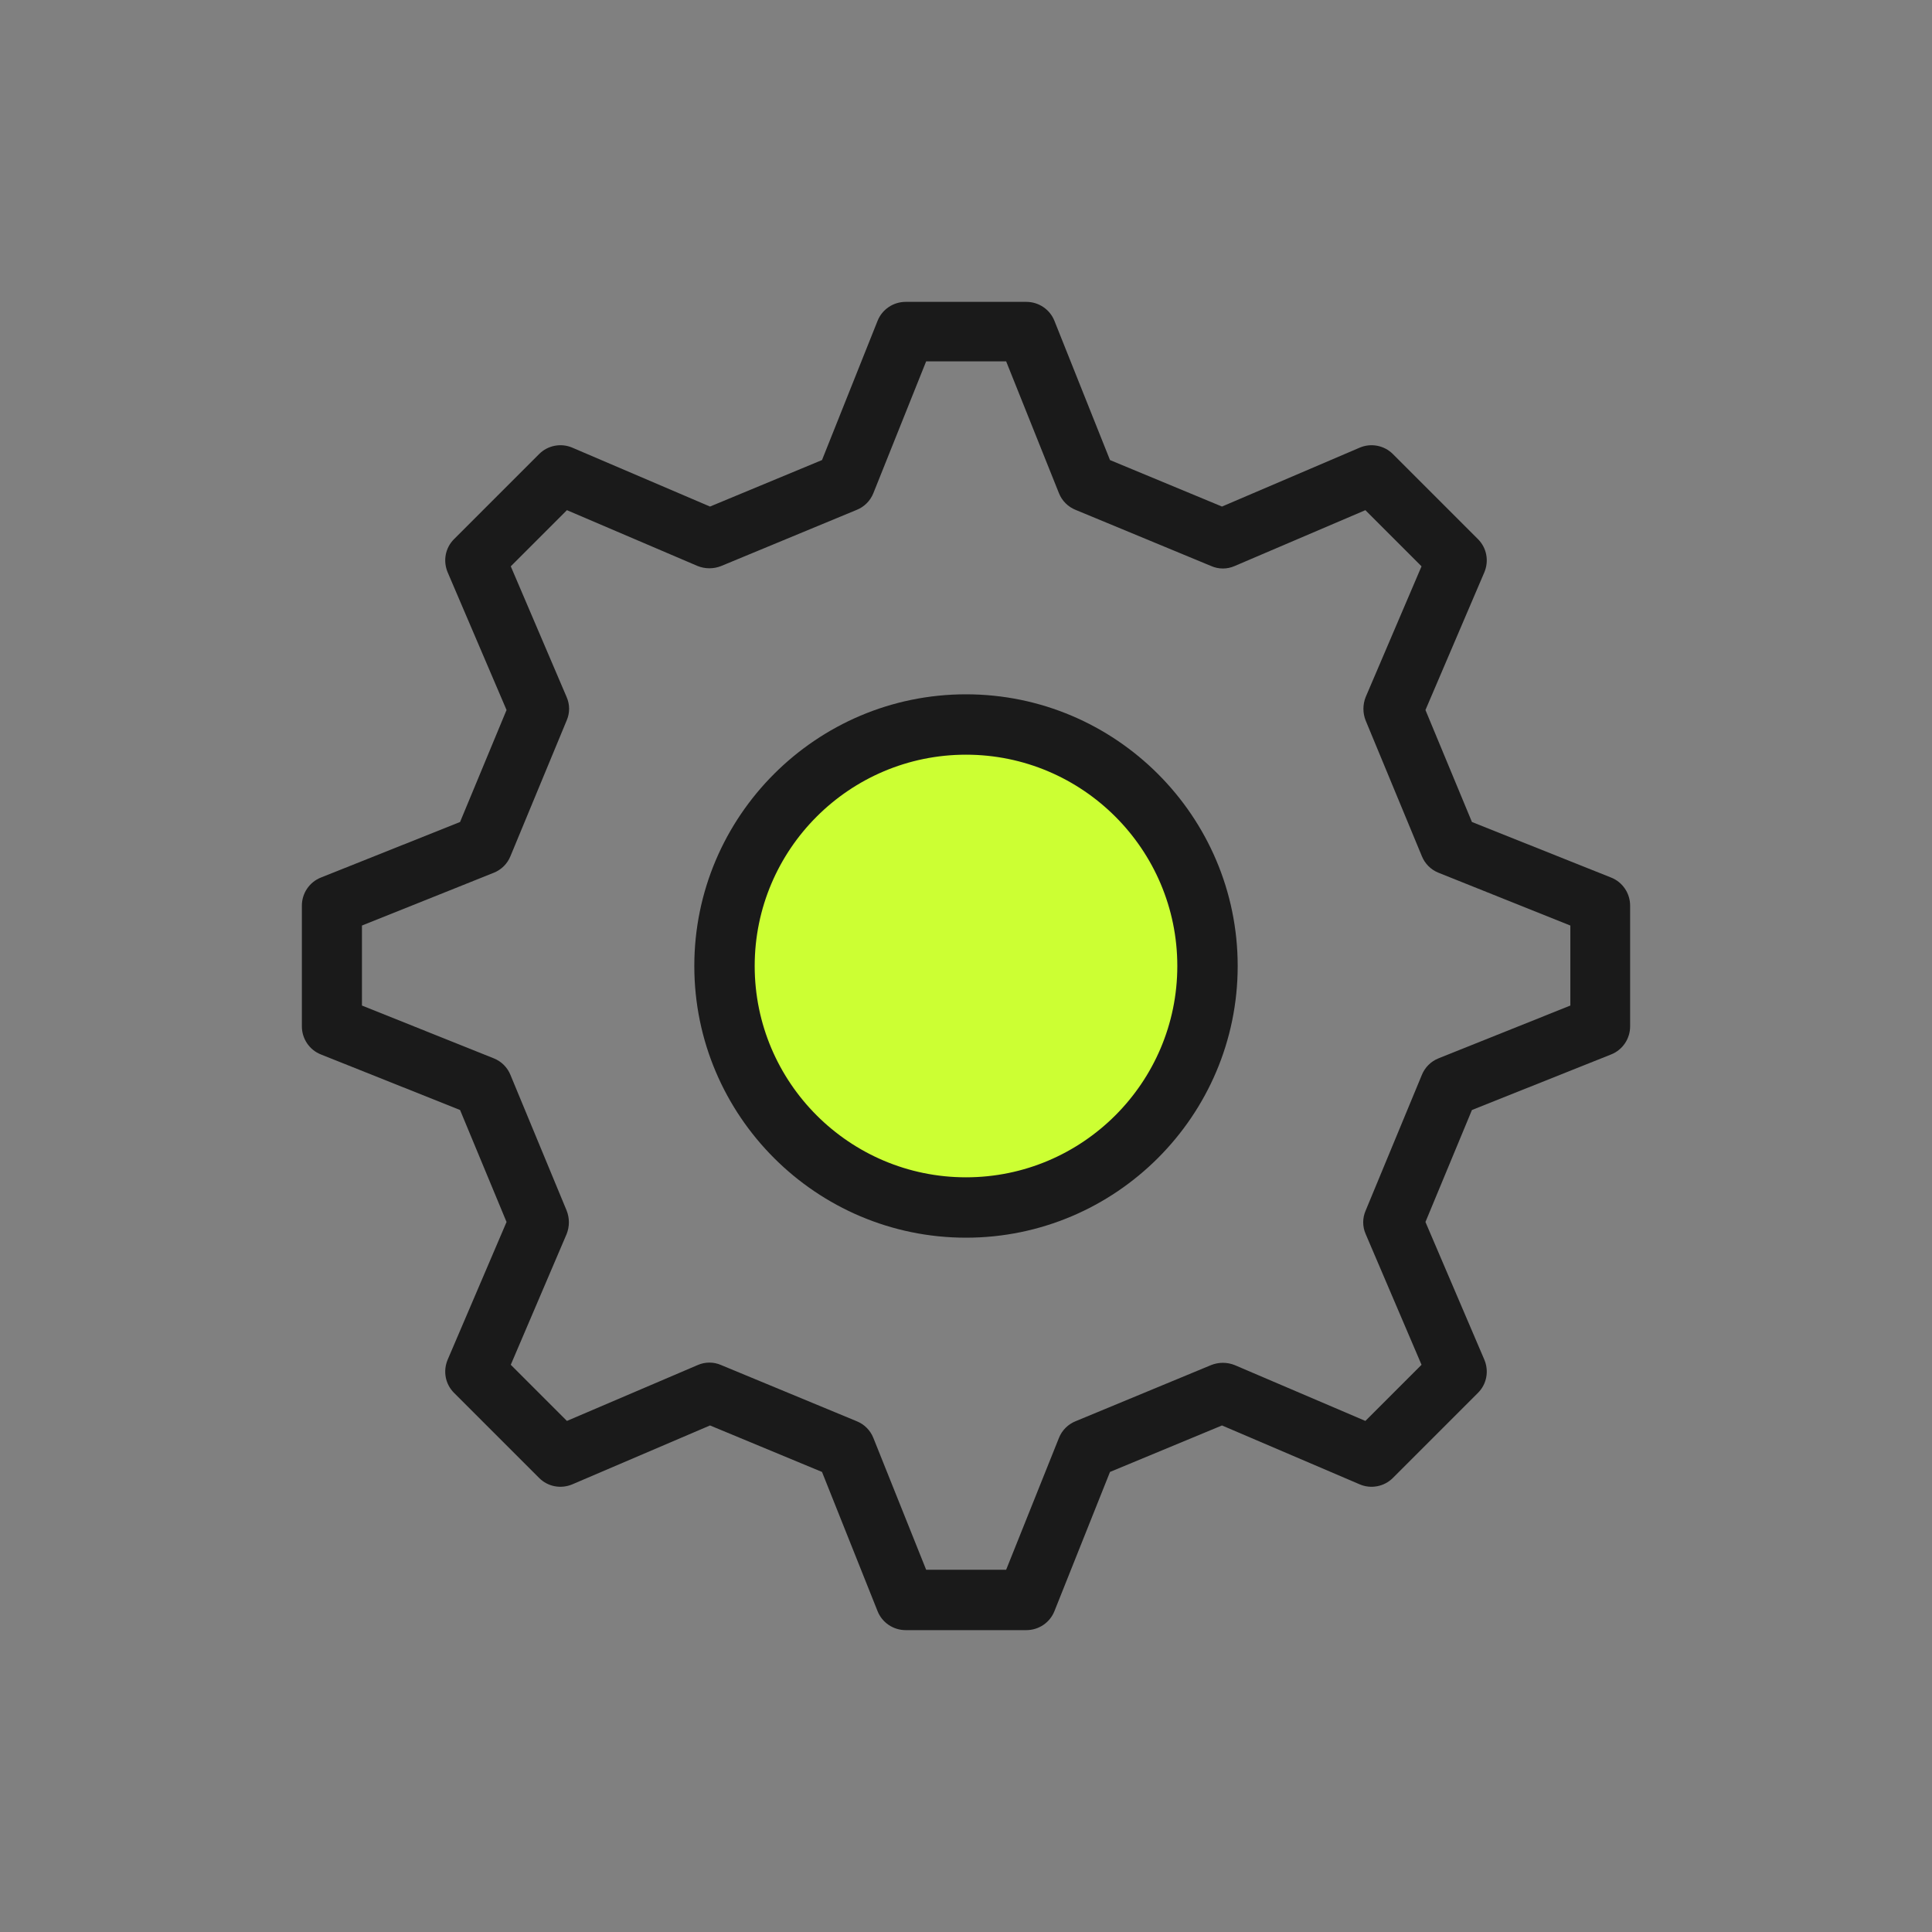
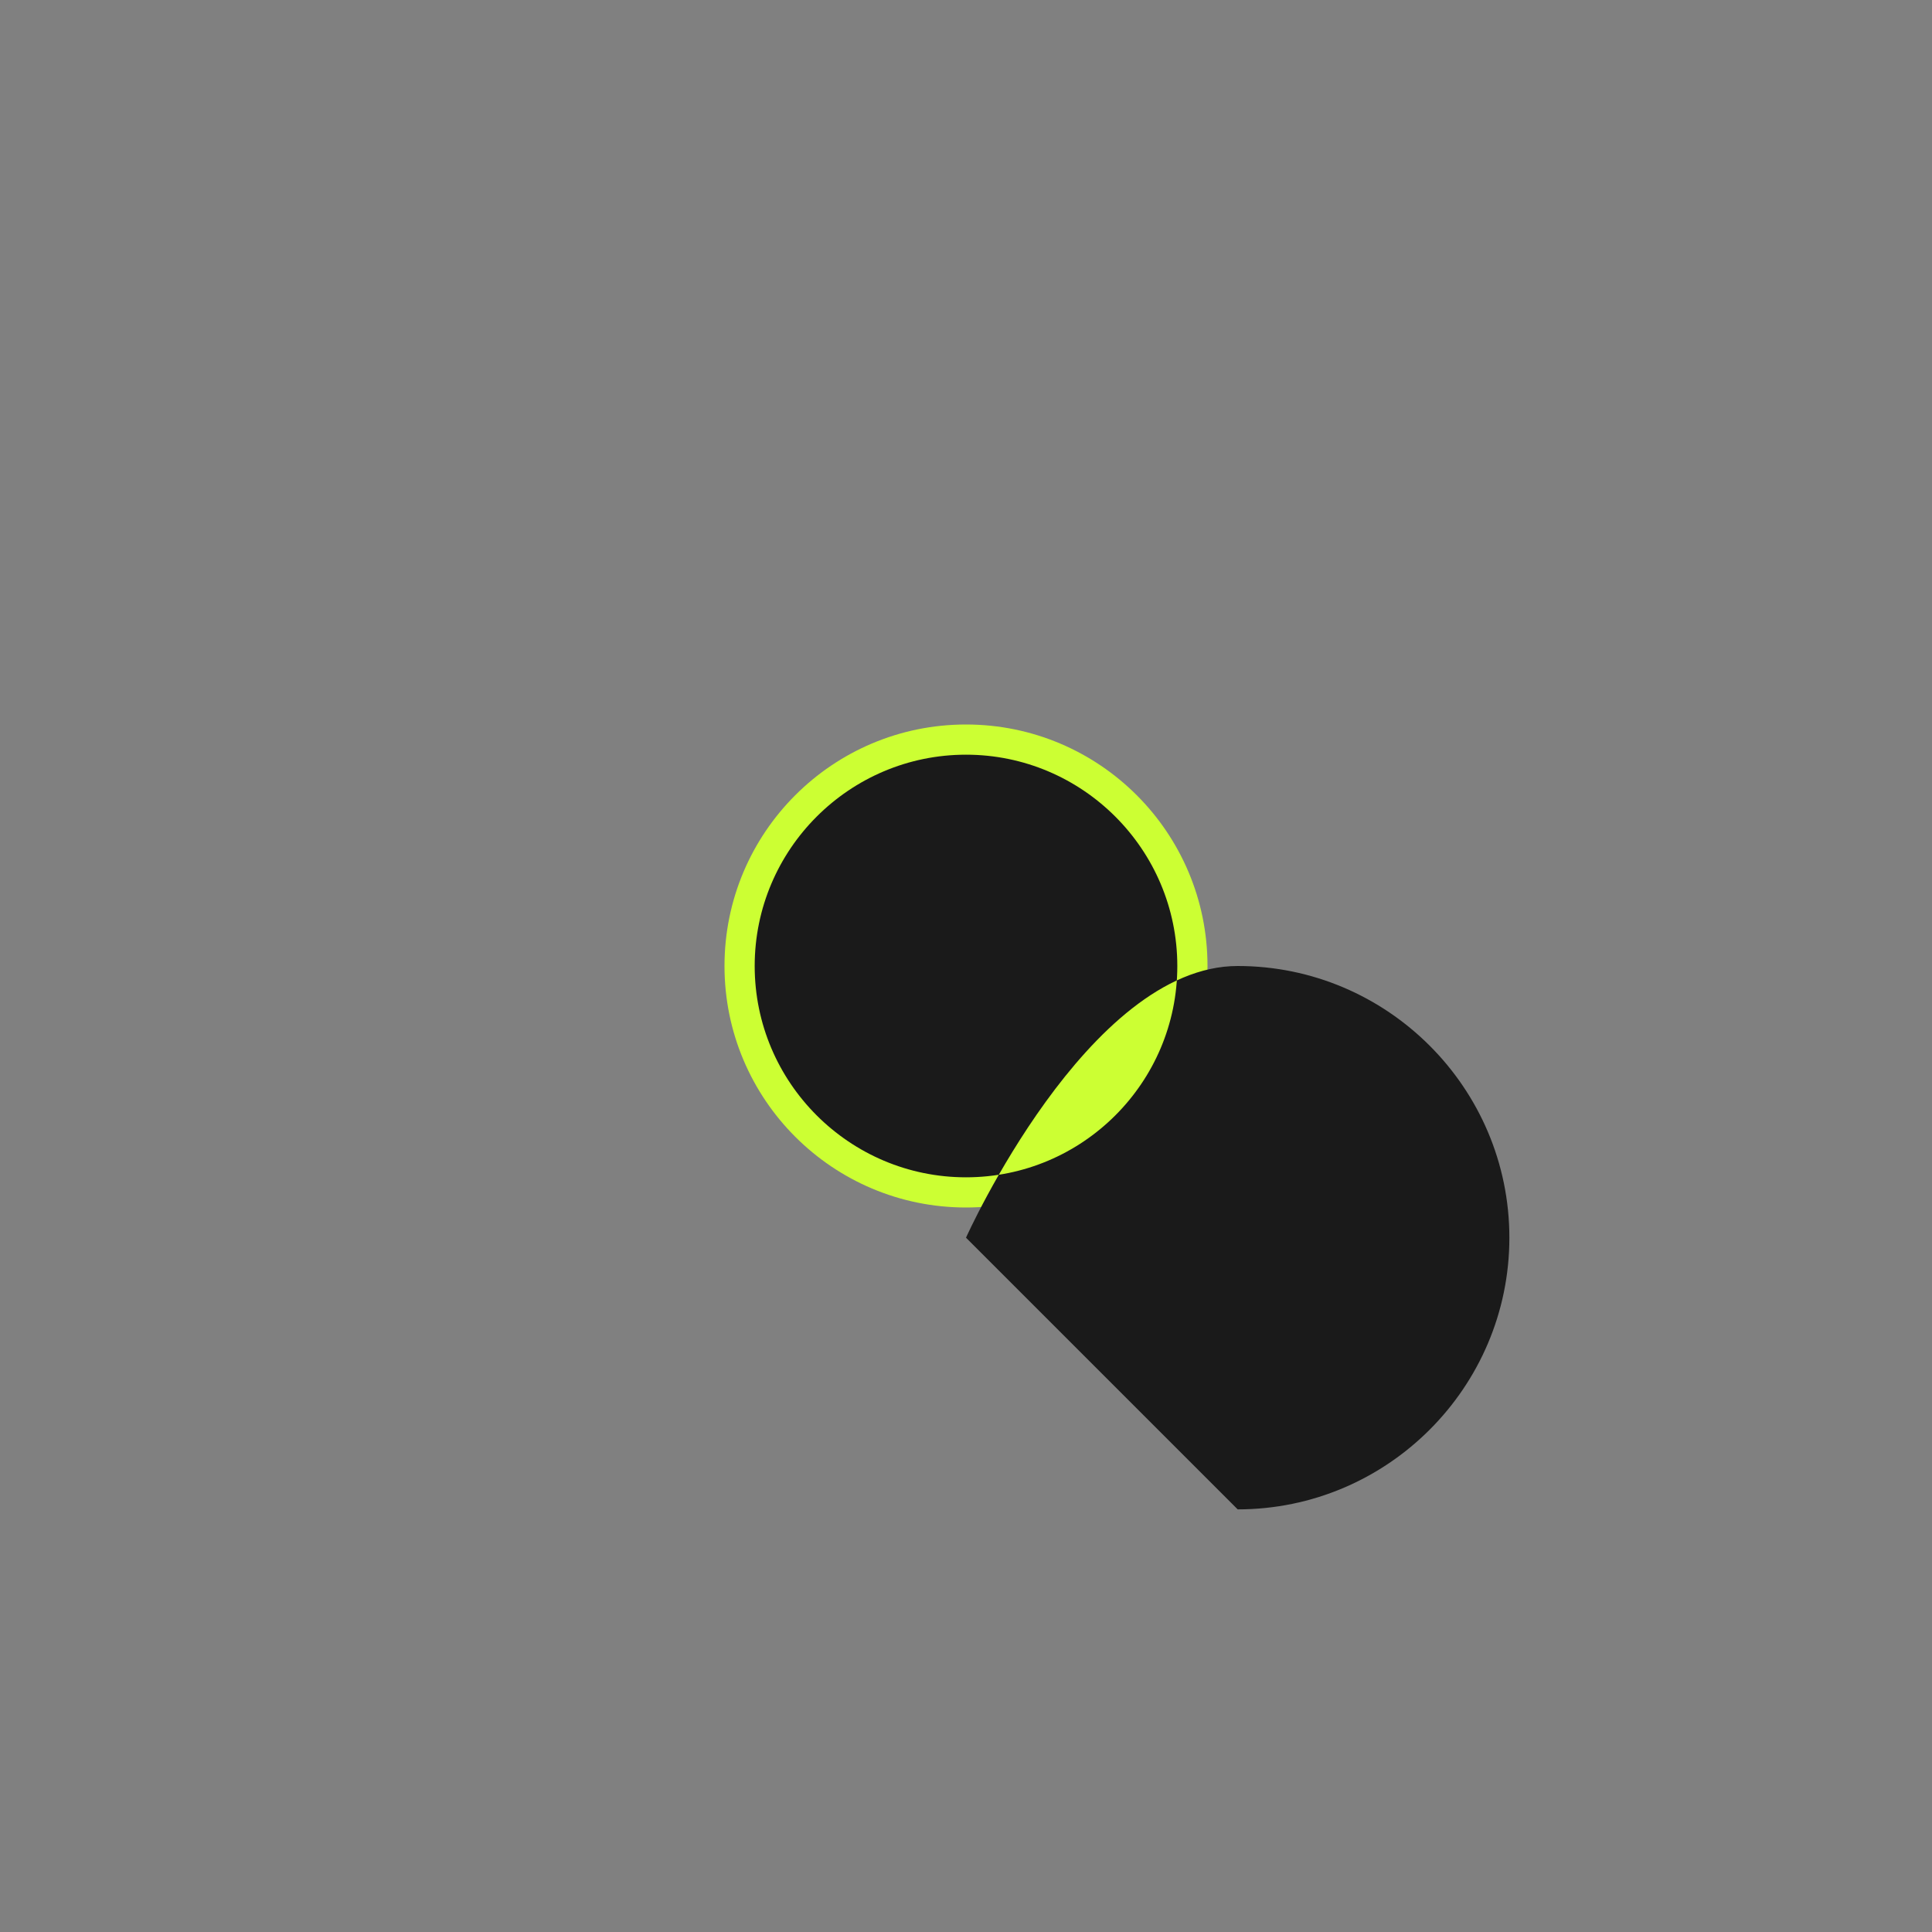
<svg xmlns="http://www.w3.org/2000/svg" viewBox="0 0 64 64" id="icon">
  <rect x="0" y="0" width="64" height="64" fill="#808080" stroke="none" />
  <defs>
    <style>
      .cls-1 {
        fill: #cf3;
      }

      .cls-2 {
        fill: #1a1a1a;
      }
    </style>
  </defs>
-   <path d="M34,54h-4c-.41,0-.78-.25-.93-.63l-1.84-4.61-3.71-1.54-4.56,1.95c-.38.16-.81.08-1.1-.21l-2.82-2.82c-.29-.29-.37-.72-.21-1.1l1.95-4.56-1.54-3.71-4.61-1.84c-.38-.15-.63-.52-.63-.93v-4c0-.41.25-.78.63-.93l4.61-1.84,1.54-3.71-1.95-4.56c-.16-.38-.08-.81.21-1.1l2.82-2.82c.29-.29.73-.37,1.1-.21l4.56,1.95,3.71-1.54,1.84-4.61c.15-.38.52-.63.93-.63h4c.41,0,.78.25.93.63l1.84,4.61,3.71,1.54,4.56-1.95c.37-.16.81-.08,1.1.21l2.82,2.82c.29.29.37.72.21,1.1l-1.95,4.56,1.54,3.71,4.61,1.84c.38.15.63.52.63.93v4c0,.41-.25.78-.63.93l-4.61,1.84-1.54,3.71,1.95,4.56c.16.38.08.81-.21,1.1l-2.82,2.82c-.29.29-.73.37-1.1.21l-4.56-1.95-3.71,1.54-1.84,4.61c-.15.38-.52.63-.93.63ZM30.68,52h2.65l1.75-4.37c.1-.25.3-.45.55-.55l4.49-1.86c.25-.1.53-.1.78,0l4.33,1.85,1.86-1.86-1.85-4.33c-.11-.25-.11-.53,0-.78l1.86-4.49c.1-.25.3-.45.55-.55l4.37-1.75v-2.65l-4.37-1.75c-.25-.1-.45-.3-.55-.55l-1.86-4.49c-.1-.25-.1-.53,0-.78l1.85-4.33-1.86-1.86-4.33,1.85c-.25.11-.53.11-.78,0l-4.49-1.86c-.25-.1-.45-.3-.55-.55l-1.75-4.37h-2.65l-1.75,4.37c-.1.25-.3.45-.55.55l-4.49,1.86c-.25.1-.53.1-.78,0l-4.33-1.85-1.86,1.86,1.85,4.33c.11.25.11.53,0,.78l-1.86,4.49c-.1.25-.3.45-.55.55l-4.37,1.75v2.65l4.37,1.75c.25.1.45.3.55.55l1.86,4.49c.1.25.1.53,0,.78l-1.85,4.33,1.86,1.86,4.33-1.85c.25-.11.53-.11.78,0l4.49,1.86c.25.1.45.3.55.55l1.75,4.37Z" class="cls-2" />
  <g>
    <circle r="8" cy="32" cx="32" class="cls-1" />
-     <path d="M32,41c-4.96,0-9-4.04-9-9s4.04-9,9-9,9,4.04,9,9-4.04,9-9,9ZM32,25c-3.86,0-7,3.14-7,7s3.14,7,7,7,7-3.14,7-7-3.14-7-7-7Z" class="cls-2" />
+     <path d="M32,41s4.04-9,9-9,9,4.04,9,9-4.04,9-9,9ZM32,25c-3.86,0-7,3.14-7,7s3.14,7,7,7,7-3.14,7-7-3.14-7-7-7Z" class="cls-2" />
  </g>
</svg>